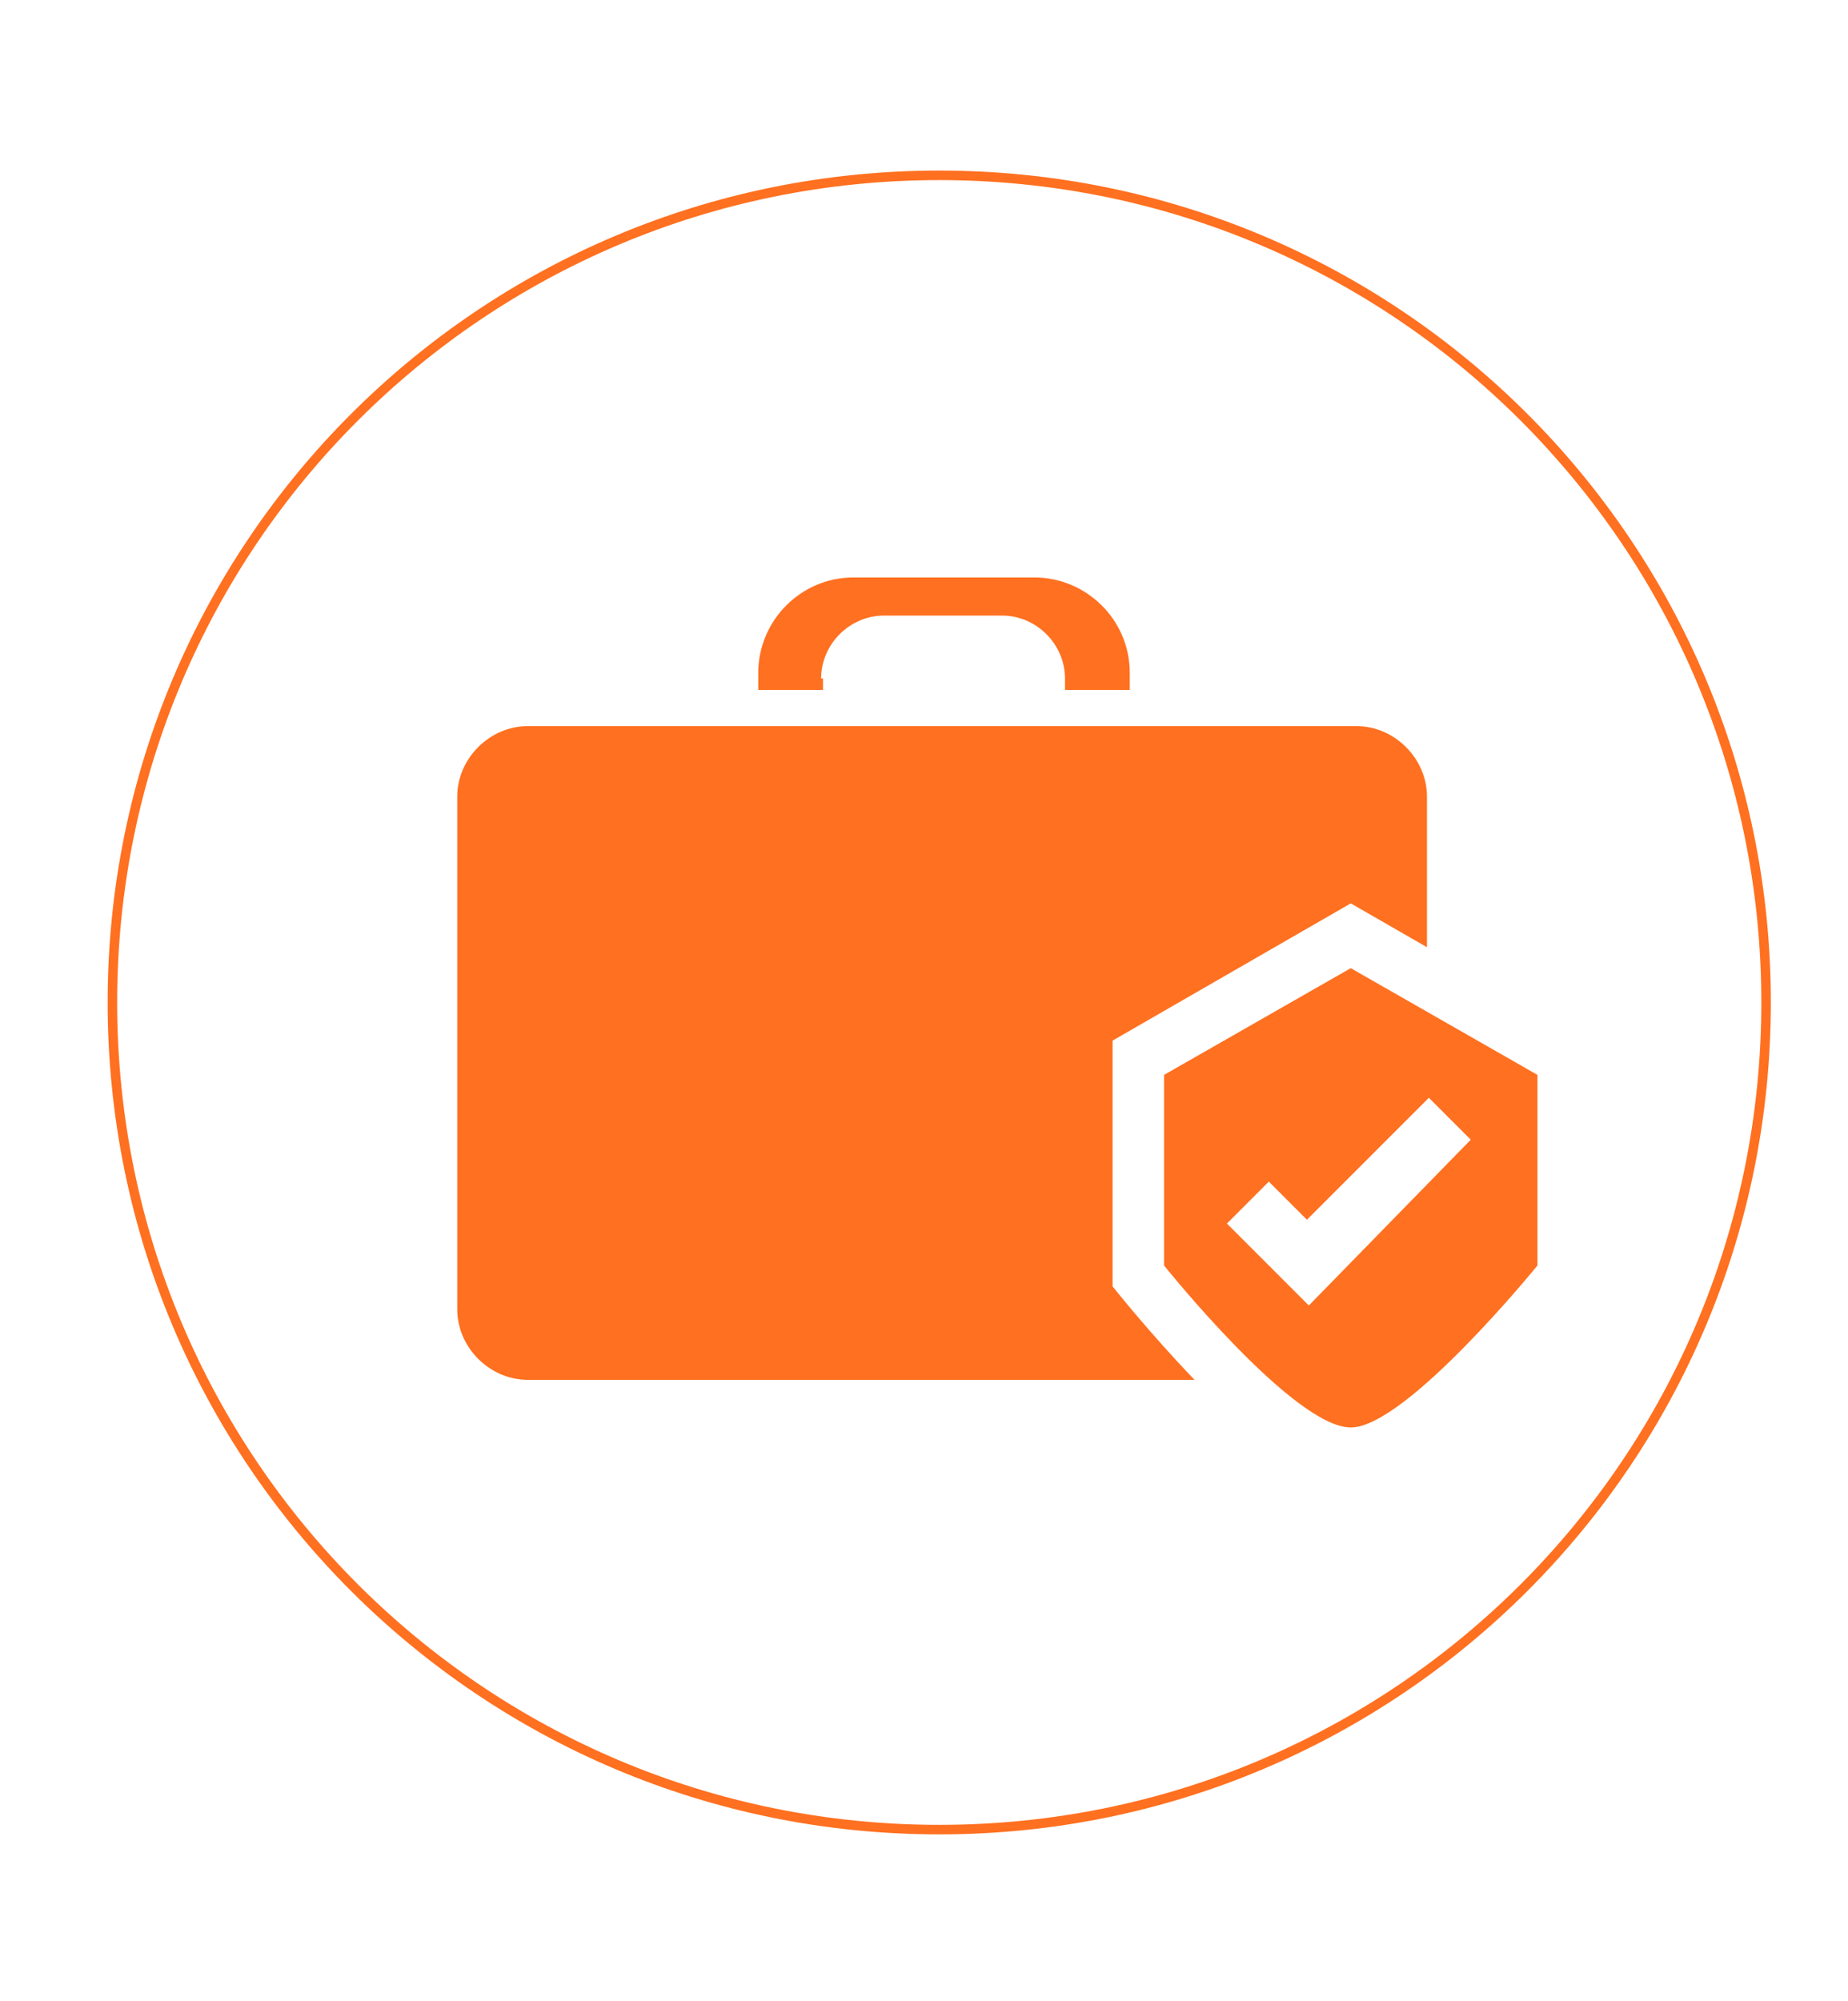
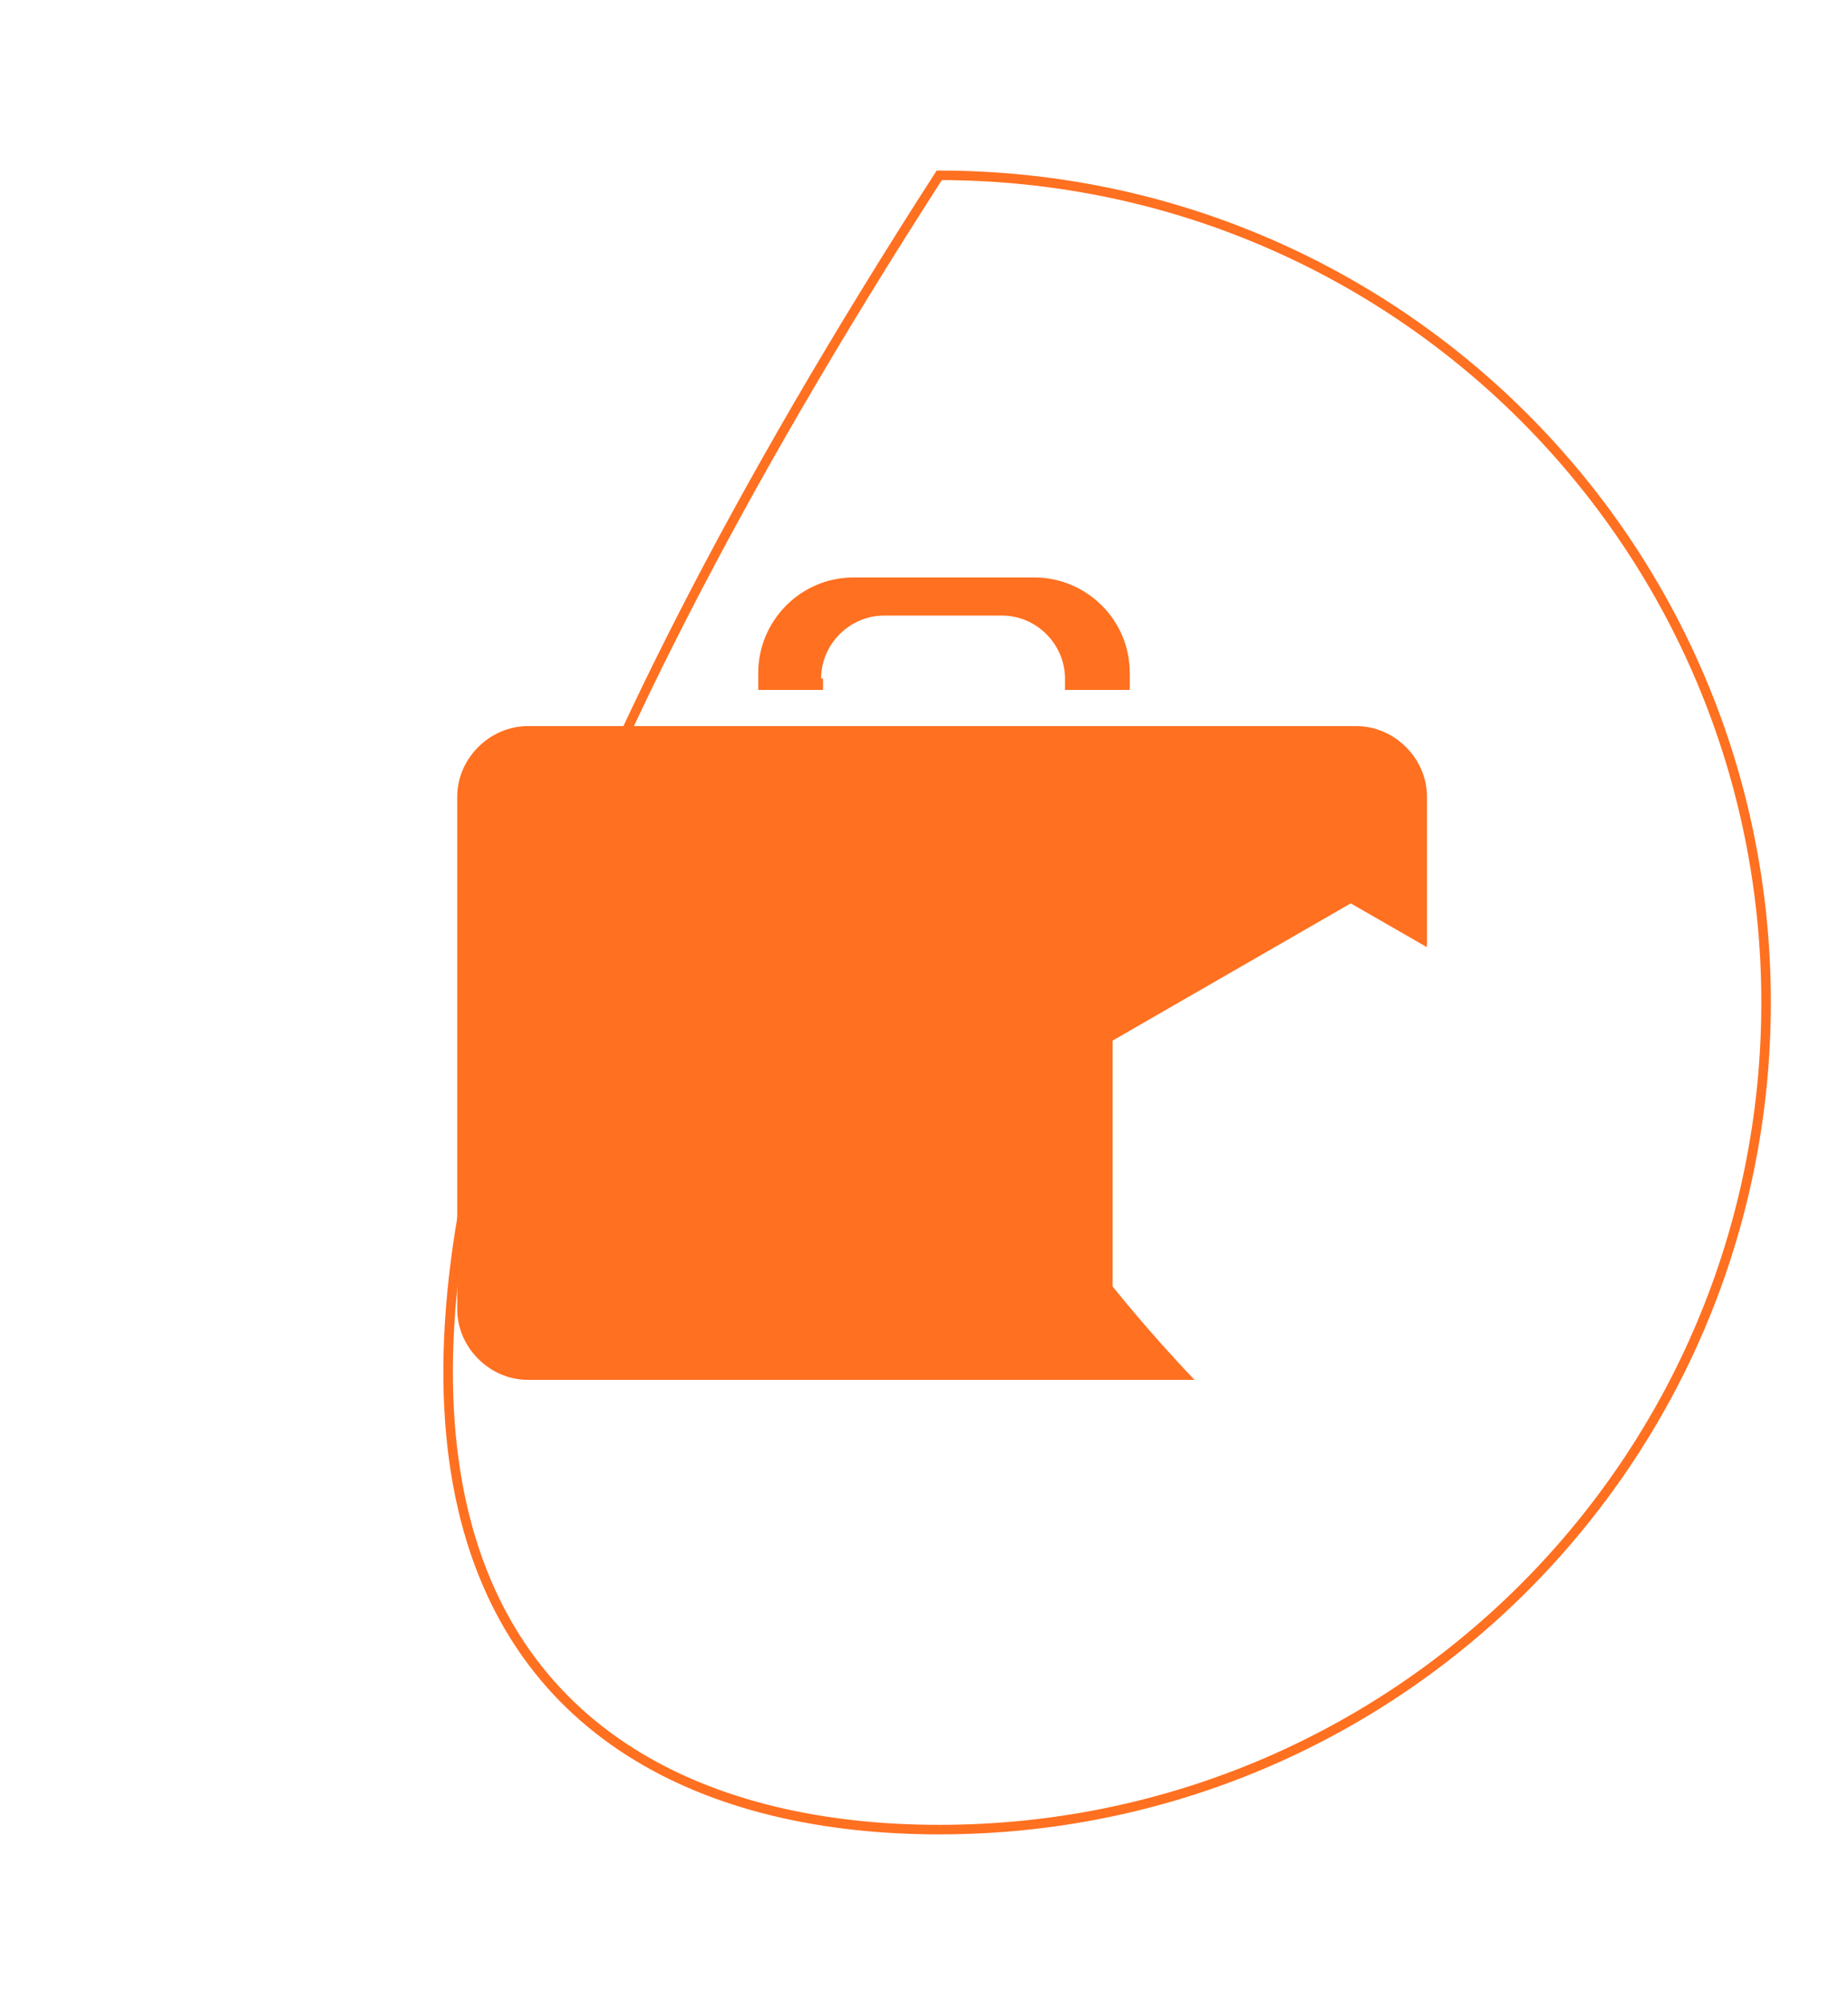
<svg xmlns="http://www.w3.org/2000/svg" version="1.1" id="Layer_1" x="0px" y="0px" viewBox="0 0 97 105" style="enable-background:new 0 0 97 105;" xml:space="preserve">
  <style type="text/css">
	.st0{fill:none;stroke:#FF7020;stroke-width:0.5;}
	.st1{fill:#FF7020;}
</style>
  <g>
-     <path class="st0" d="M49.3,96c24,0,43.4-19.4,43.4-43.4c0-24-19.4-43.4-43.4-43.4c-24,0-43.4,19.4-43.4,43.4   C5.9,76.6,25.3,96,49.3,96z" />
+     <path class="st0" d="M49.3,96c24,0,43.4-19.4,43.4-43.4c0-24-19.4-43.4-43.4-43.4C5.9,76.6,25.3,96,49.3,96z" />
    <g>
      <g>
        <g>
          <g>
            <path class="st1" d="M43.1,35.6c0-1.8,1.5-3.3,3.3-3.3h6.2c1.8,0,3.3,1.5,3.3,3.3v0.6h3.4v-0.9c0-2.8-2.3-5-5-5h-9.5       c-2.8,0-5,2.3-5,5v0.9h3.4V35.6z" />
            <path class="st1" d="M62.7,72.4c-2.4-2.5-4.3-4.9-4.3-4.9V54.6l12.5-7.2l4,2.3v-7.9c0-2-1.7-3.7-3.7-3.7h-4.5h-0.9H33.1h-1.5       h-3.9c-2,0-3.7,1.7-3.7,3.7v26.9c0,2,1.7,3.7,3.7,3.7h5.4v0H62.7z" />
          </g>
-           <path class="st1" d="M70.9,50.8l-9.8,5.6v10c0,0,6.8,8.5,9.8,8.5c2.9,0,9.8-8.5,9.8-8.5v-10L70.9,50.8z M68.7,68.5l-4.3-4.3      l2.2-2.2l2,2l6.4-6.4l2.2,2.2L68.7,68.5z" />
        </g>
      </g>
    </g>
  </g>
</svg>